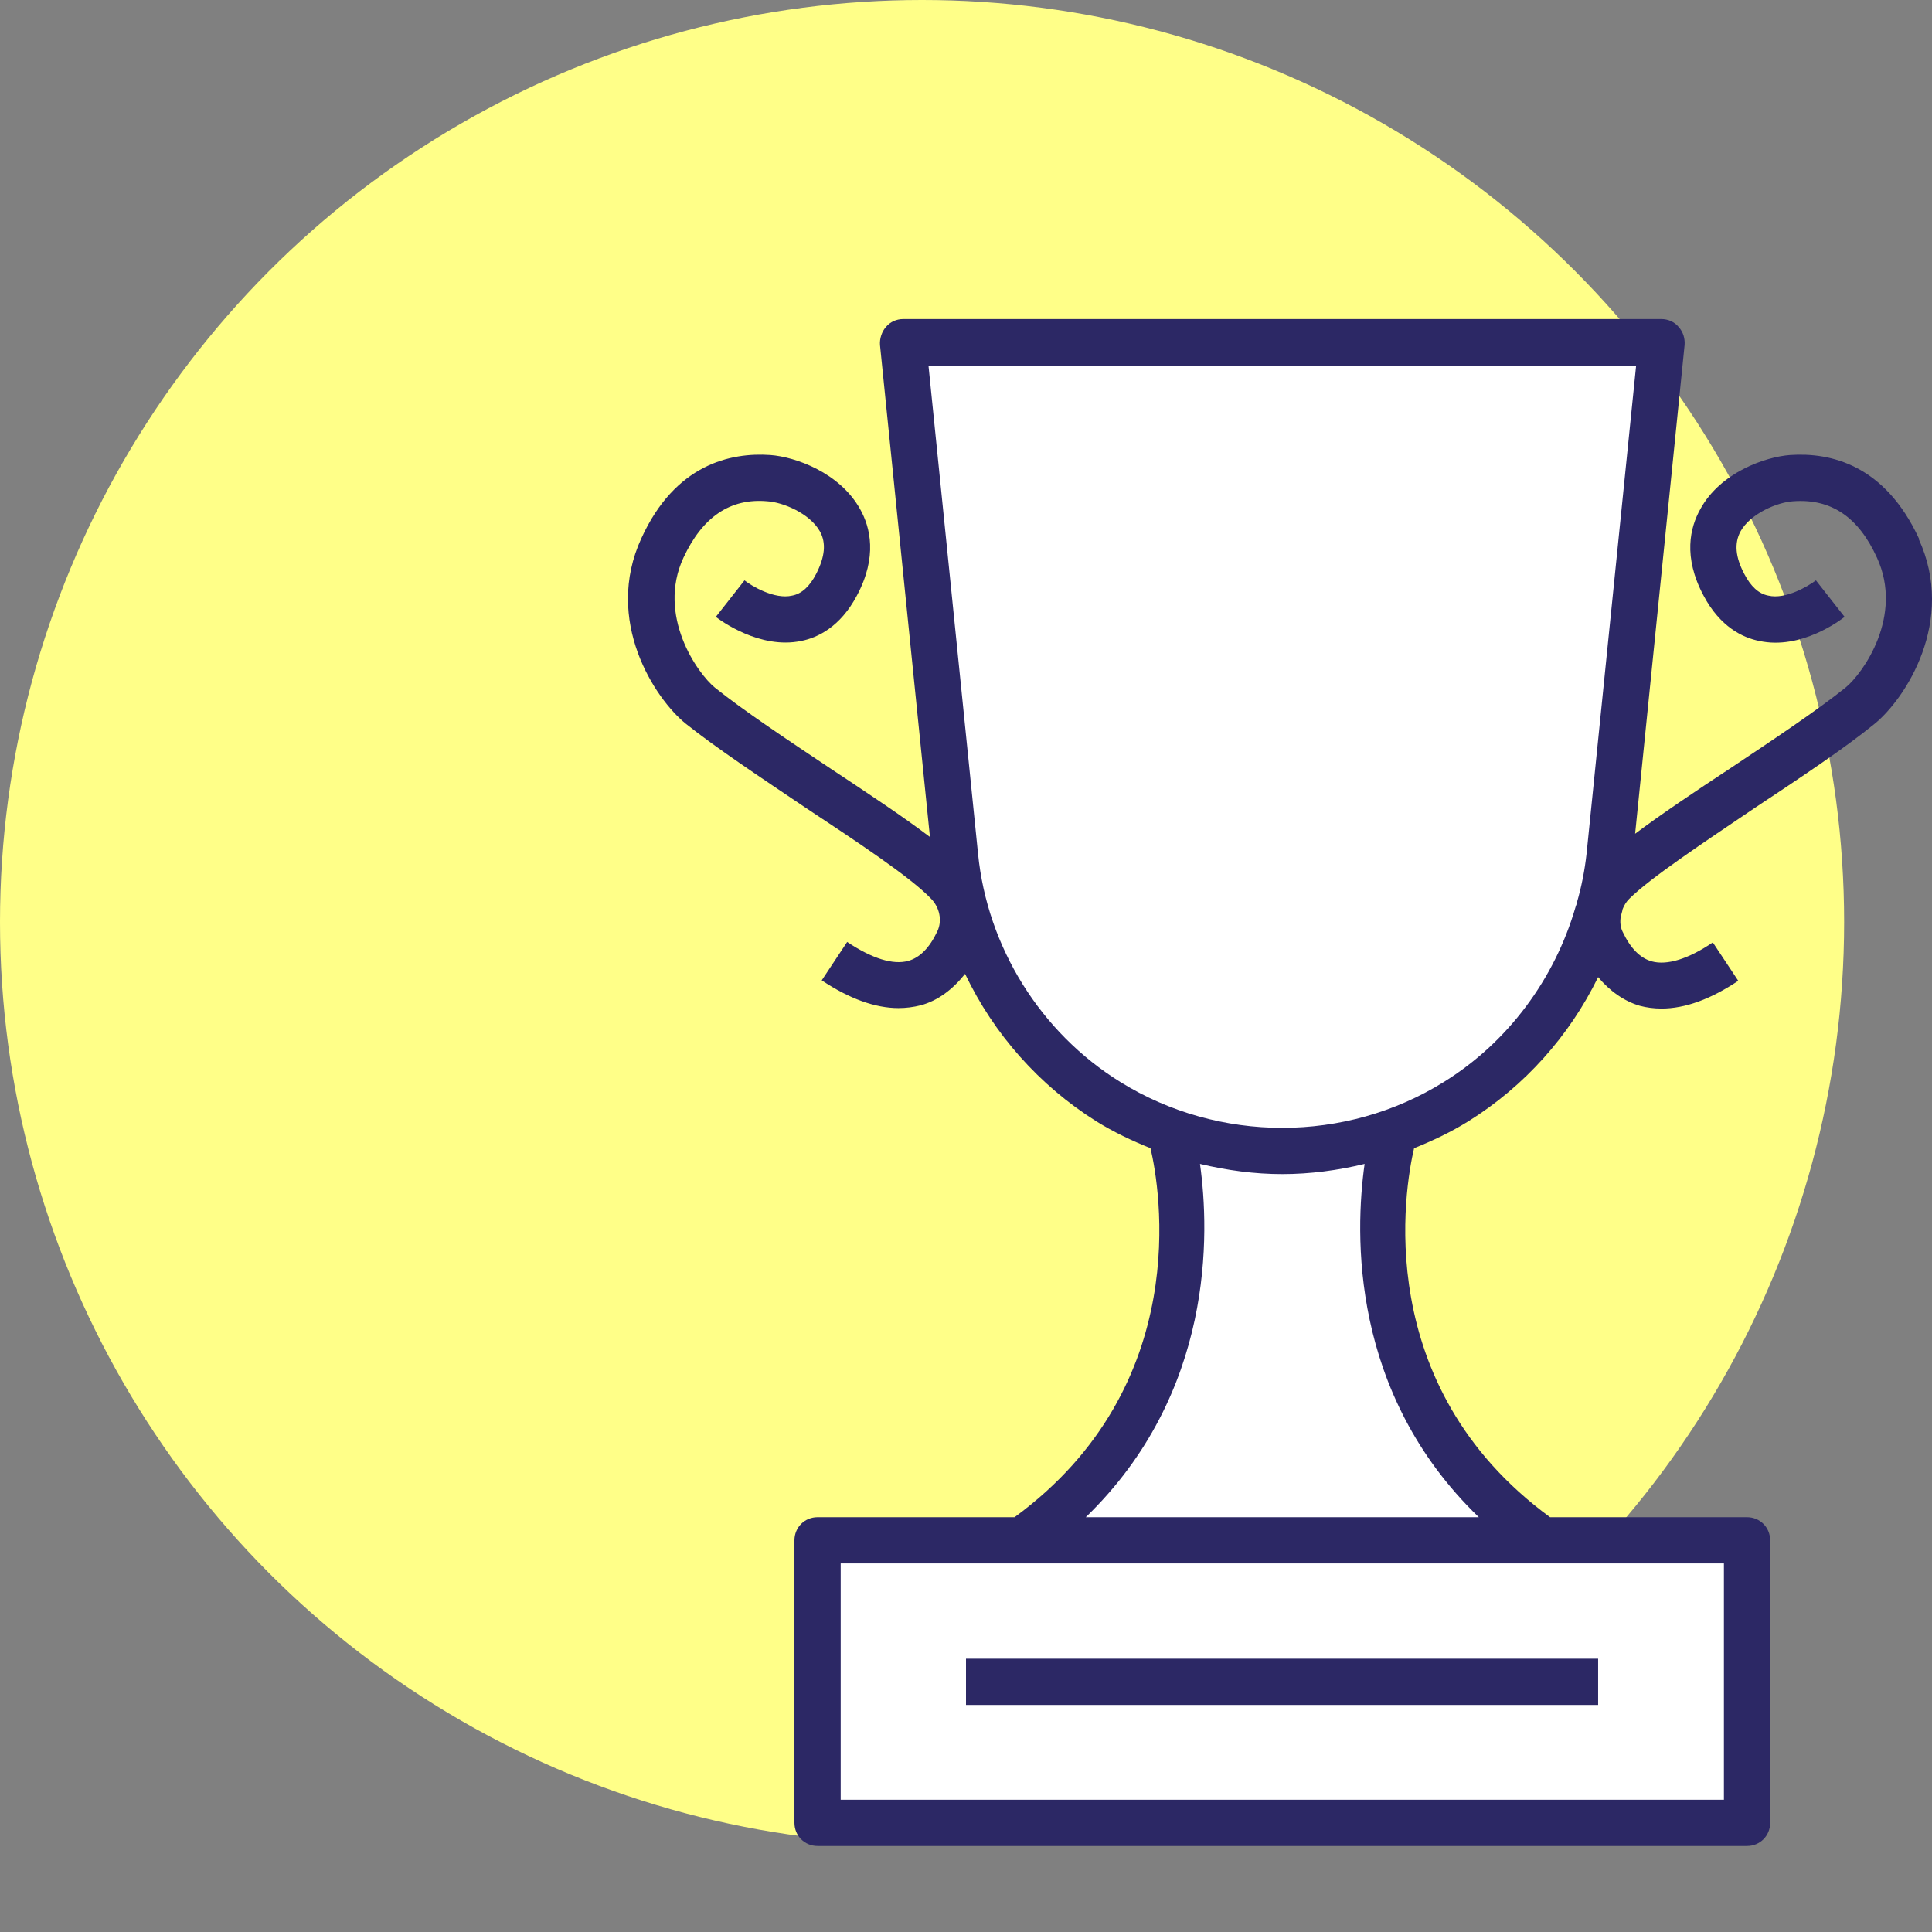
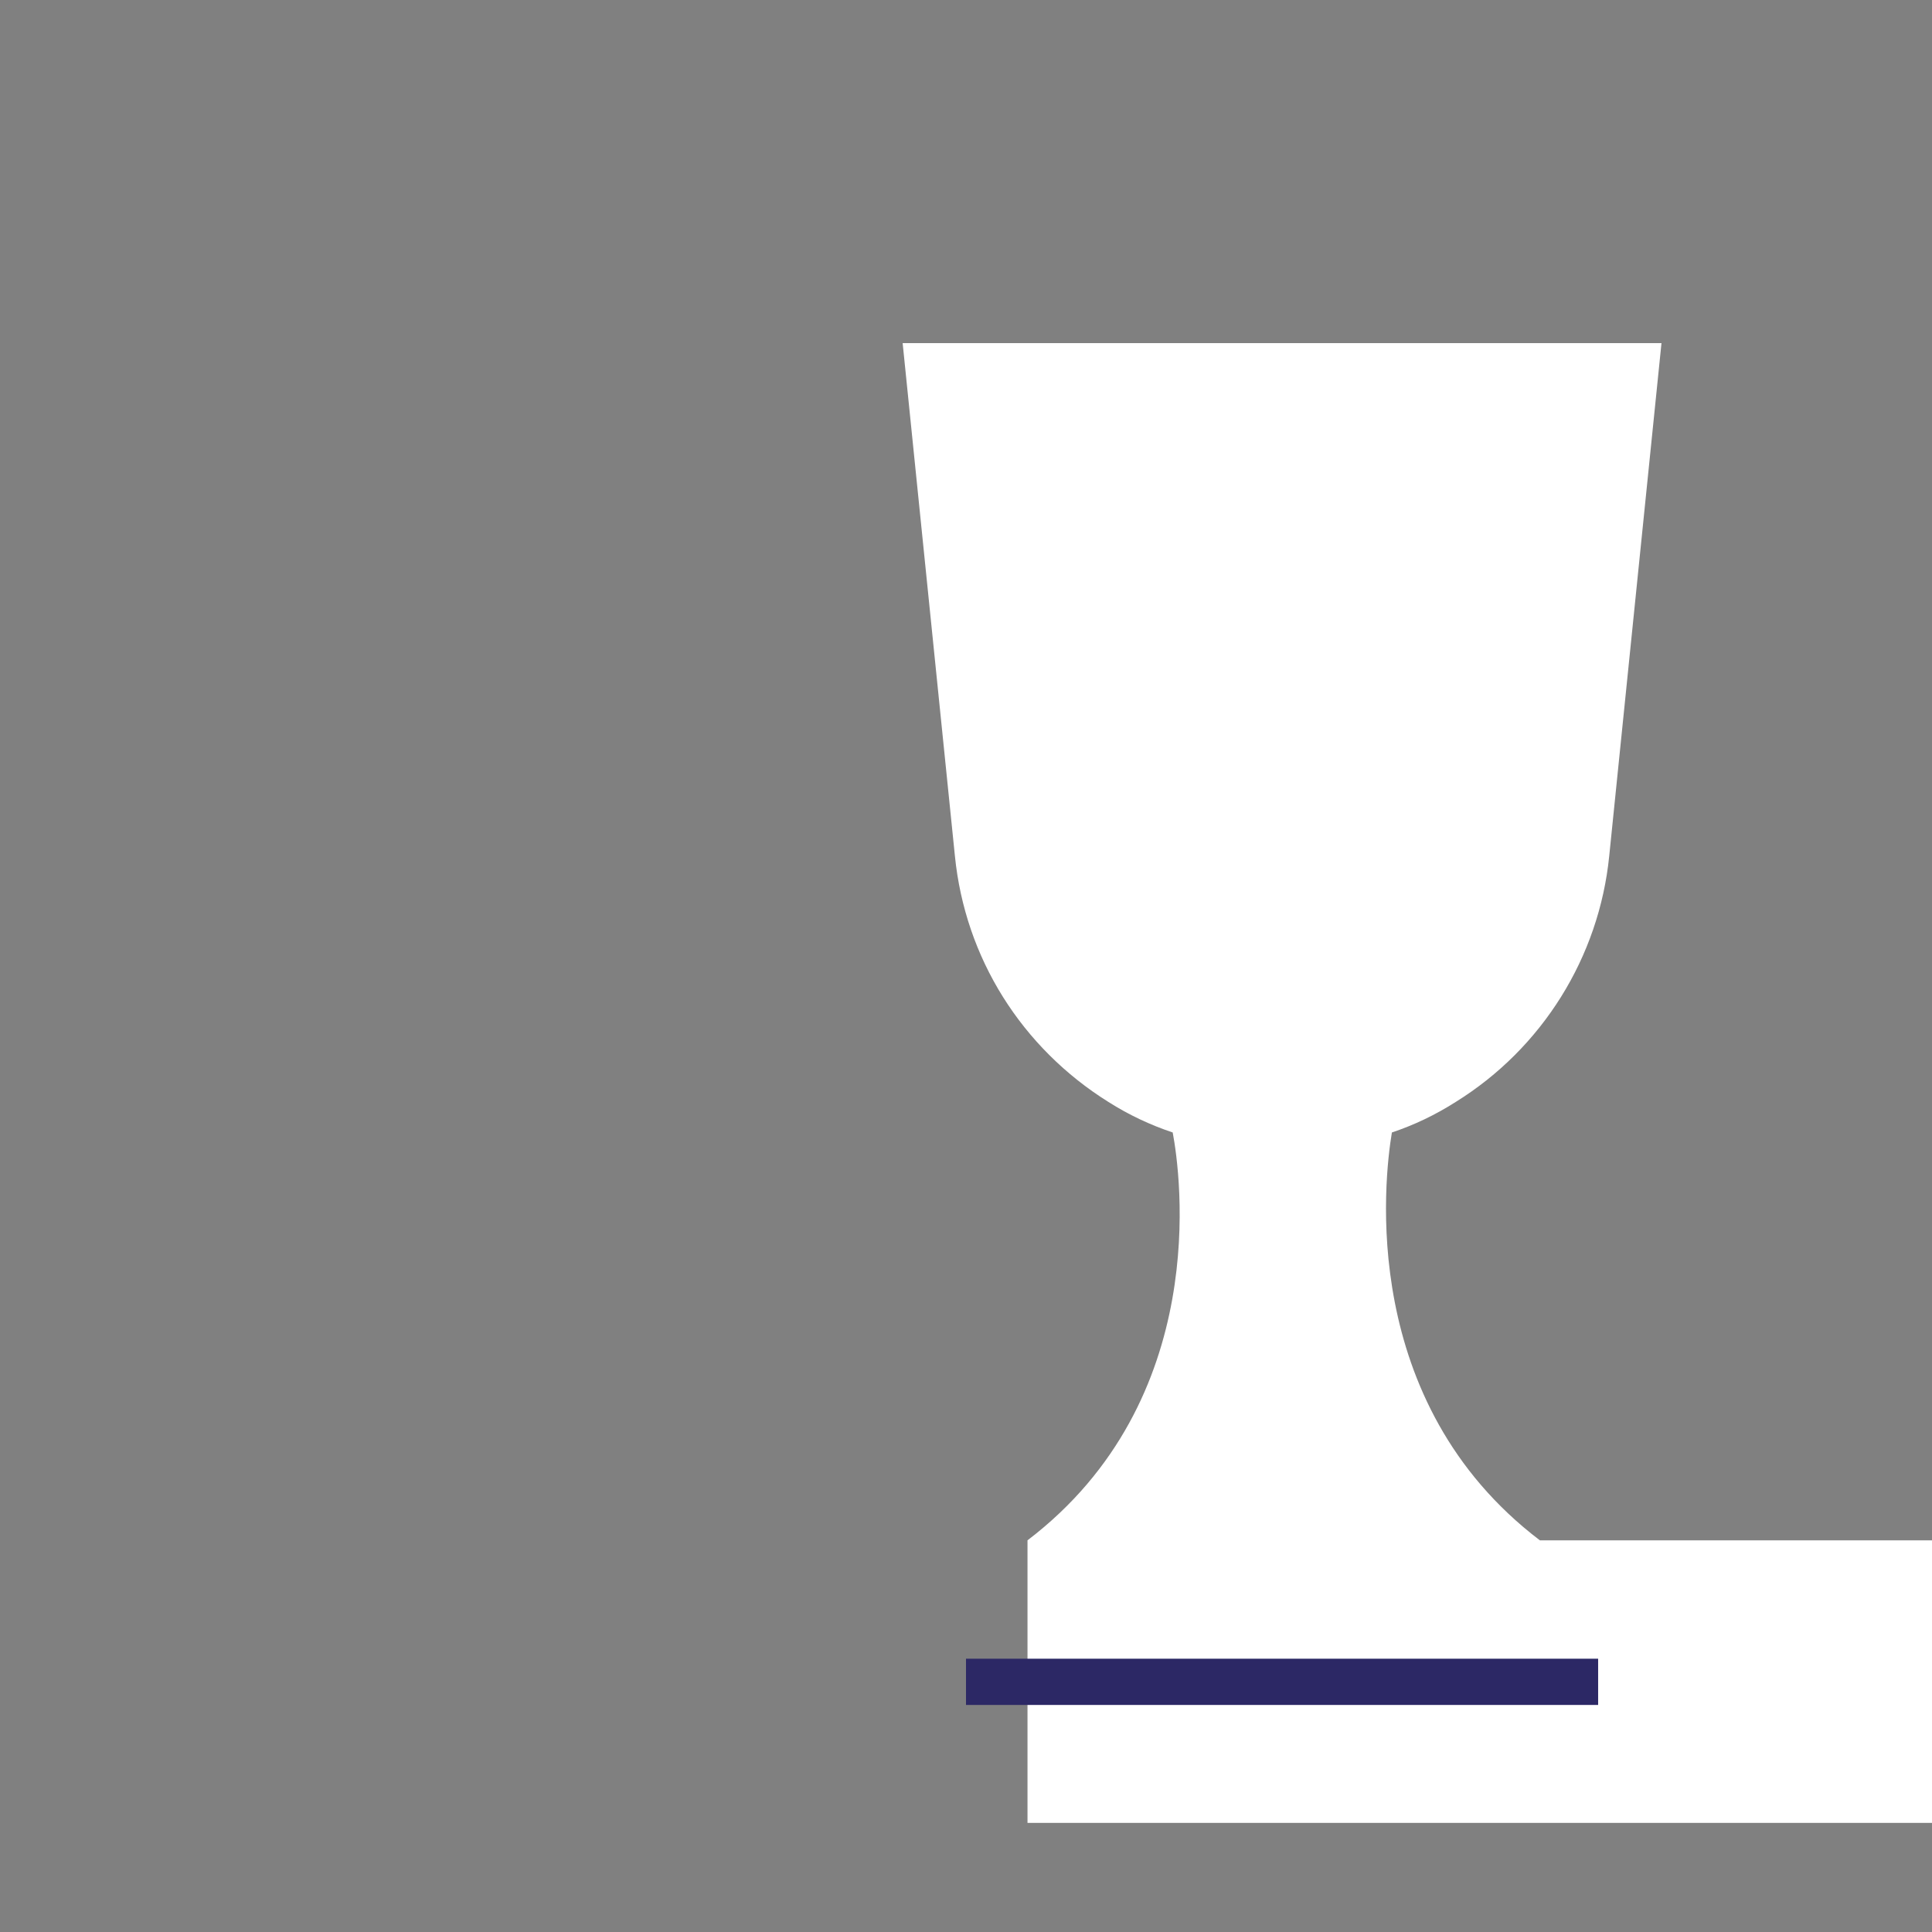
<svg xmlns="http://www.w3.org/2000/svg" id="Ebene_2" viewBox="0 0 41.78 41.78">
  <rect x="0" y="0" width="41.78" height="41.78" fill="#808080" stroke="none" />
  <defs>
    <style>.cls-1{fill:none;}.cls-2{fill:#fff;}.cls-3{fill:#ff8;}.cls-4{fill:#2c2865;}</style>
  </defs>
  <g id="Ebene_3">
-     <circle class="cls-3" cx="19.94" cy="19.94" r="19.94" />
-     <path class="cls-2" d="m33.3,33.31c-3.93-2.99-3.37-7.8-3.2-8.82.48-.16.94-.38,1.38-.66,1.87-1.16,3.1-3.13,3.32-5.32l1.13-11.09h-16.41l1.13,11.09c.11,1.1.47,2.14,1.04,3.05.57.91,1.35,1.69,2.28,2.27.44.28.91.5,1.39.66.17.9.85,5.78-3.14,8.82h-4.54v6.11h20.1v-6.11h-4.48Z" />
+     <path class="cls-2" d="m33.3,33.31c-3.93-2.99-3.37-7.8-3.2-8.82.48-.16.94-.38,1.38-.66,1.87-1.16,3.1-3.13,3.32-5.32l1.13-11.09h-16.41l1.13,11.09c.11,1.1.47,2.14,1.04,3.05.57.91,1.35,1.69,2.28,2.27.44.28.91.5,1.39.66.17.9.85,5.78-3.14,8.82v6.11h20.1v-6.11h-4.48Z" />
    <rect class="cls-4" x="20.89" y="35.87" width="13.67" height="1" />
-     <path class="cls-4" d="m41.5,11.65c-.74-1.6-1.91-1.87-2.79-1.81-.54.04-1.51.38-1.94,1.17-.22.39-.38,1.03.07,1.87.36.68.85.91,1.2.98.91.2,1.76-.45,1.85-.52l-.62-.79c-.16.12-.65.42-1.03.33-.21-.04-.38-.2-.52-.47-.19-.36-.22-.66-.08-.92.22-.39.8-.63,1.14-.65.82-.06,1.41.34,1.81,1.22.58,1.26-.3,2.5-.68,2.81-.61.49-1.57,1.13-2.5,1.75-.76.5-1.49.99-2.05,1.41l1.07-10.57c.01-.14-.03-.28-.13-.39-.09-.11-.23-.17-.37-.17h-16.4c-.14,0-.28.06-.37.17-.09.1-.14.25-.13.39l1.08,10.64c-.58-.44-1.35-.95-2.15-1.48-.93-.62-1.89-1.26-2.5-1.75-.38-.31-1.26-1.56-.68-2.81.41-.88,1.01-1.29,1.81-1.22.34.02.92.26,1.14.65.14.25.11.55-.08.92-.14.27-.31.43-.52.47-.38.09-.88-.21-1.03-.33l-.62.79c.09.07.95.71,1.85.52.35-.07.84-.3,1.2-.98.45-.84.29-1.48.07-1.87-.44-.79-1.4-1.13-1.94-1.17-.86-.06-2.06.2-2.79,1.8-.82,1.78.29,3.47.96,4.01.65.52,1.63,1.17,2.58,1.81,1.12.74,2.28,1.51,2.72,1.97.19.19.25.48.14.71-.17.36-.38.57-.63.64-.33.09-.78-.05-1.32-.41l-.55.83c.6.4,1.16.6,1.66.6.16,0,.32-.02.48-.06.37-.1.69-.34.96-.68.62,1.3,1.6,2.41,2.84,3.19.37.23.77.42,1.17.58.2.85.95,5.13-2.94,7.98h-4.26c-.28,0-.5.22-.5.5v6.11c0,.28.22.5.5.5h20.1c.28,0,.5-.22.5-.5v-6.11c0-.28-.22-.5-.5-.5h-4.26c-3.89-2.85-3.14-7.13-2.94-7.98.4-.16.8-.35,1.17-.58,1.22-.76,2.19-1.85,2.81-3.12.25.3.56.52.9.62.15.04.31.06.47.06.51,0,1.06-.2,1.66-.6l-.55-.83c-.53.36-.99.5-1.32.41-.25-.07-.46-.28-.63-.64-.05-.1-.06-.22-.04-.33.01-.05.03-.1.04-.16.03-.08.08-.16.14-.22.45-.45,1.61-1.22,2.72-1.97.95-.63,1.93-1.28,2.58-1.81.67-.54,1.78-2.23.96-4.01Zm-4.22,27.27h-19.1v-5.11h19.1v5.11Zm-5.3-6.11h-8.5c2.78-2.69,2.68-6.14,2.47-7.64.59.14,1.18.22,1.78.22s1.2-.08,1.78-.22c-.21,1.5-.32,4.95,2.47,7.64Zm-.76-9.41c-2.12,1.32-4.86,1.32-6.99,0-1.73-1.07-2.88-2.92-3.08-4.94l-1.07-10.54h15.3l-1.07,10.54c-.04.36-.11.72-.21,1.06,0,.03-.02.06-.03.1-.45,1.55-1.46,2.92-2.85,3.78Z" />
    <rect class="cls-1" y="0" width="41.78" height="41.78" />
  </g>
</svg>